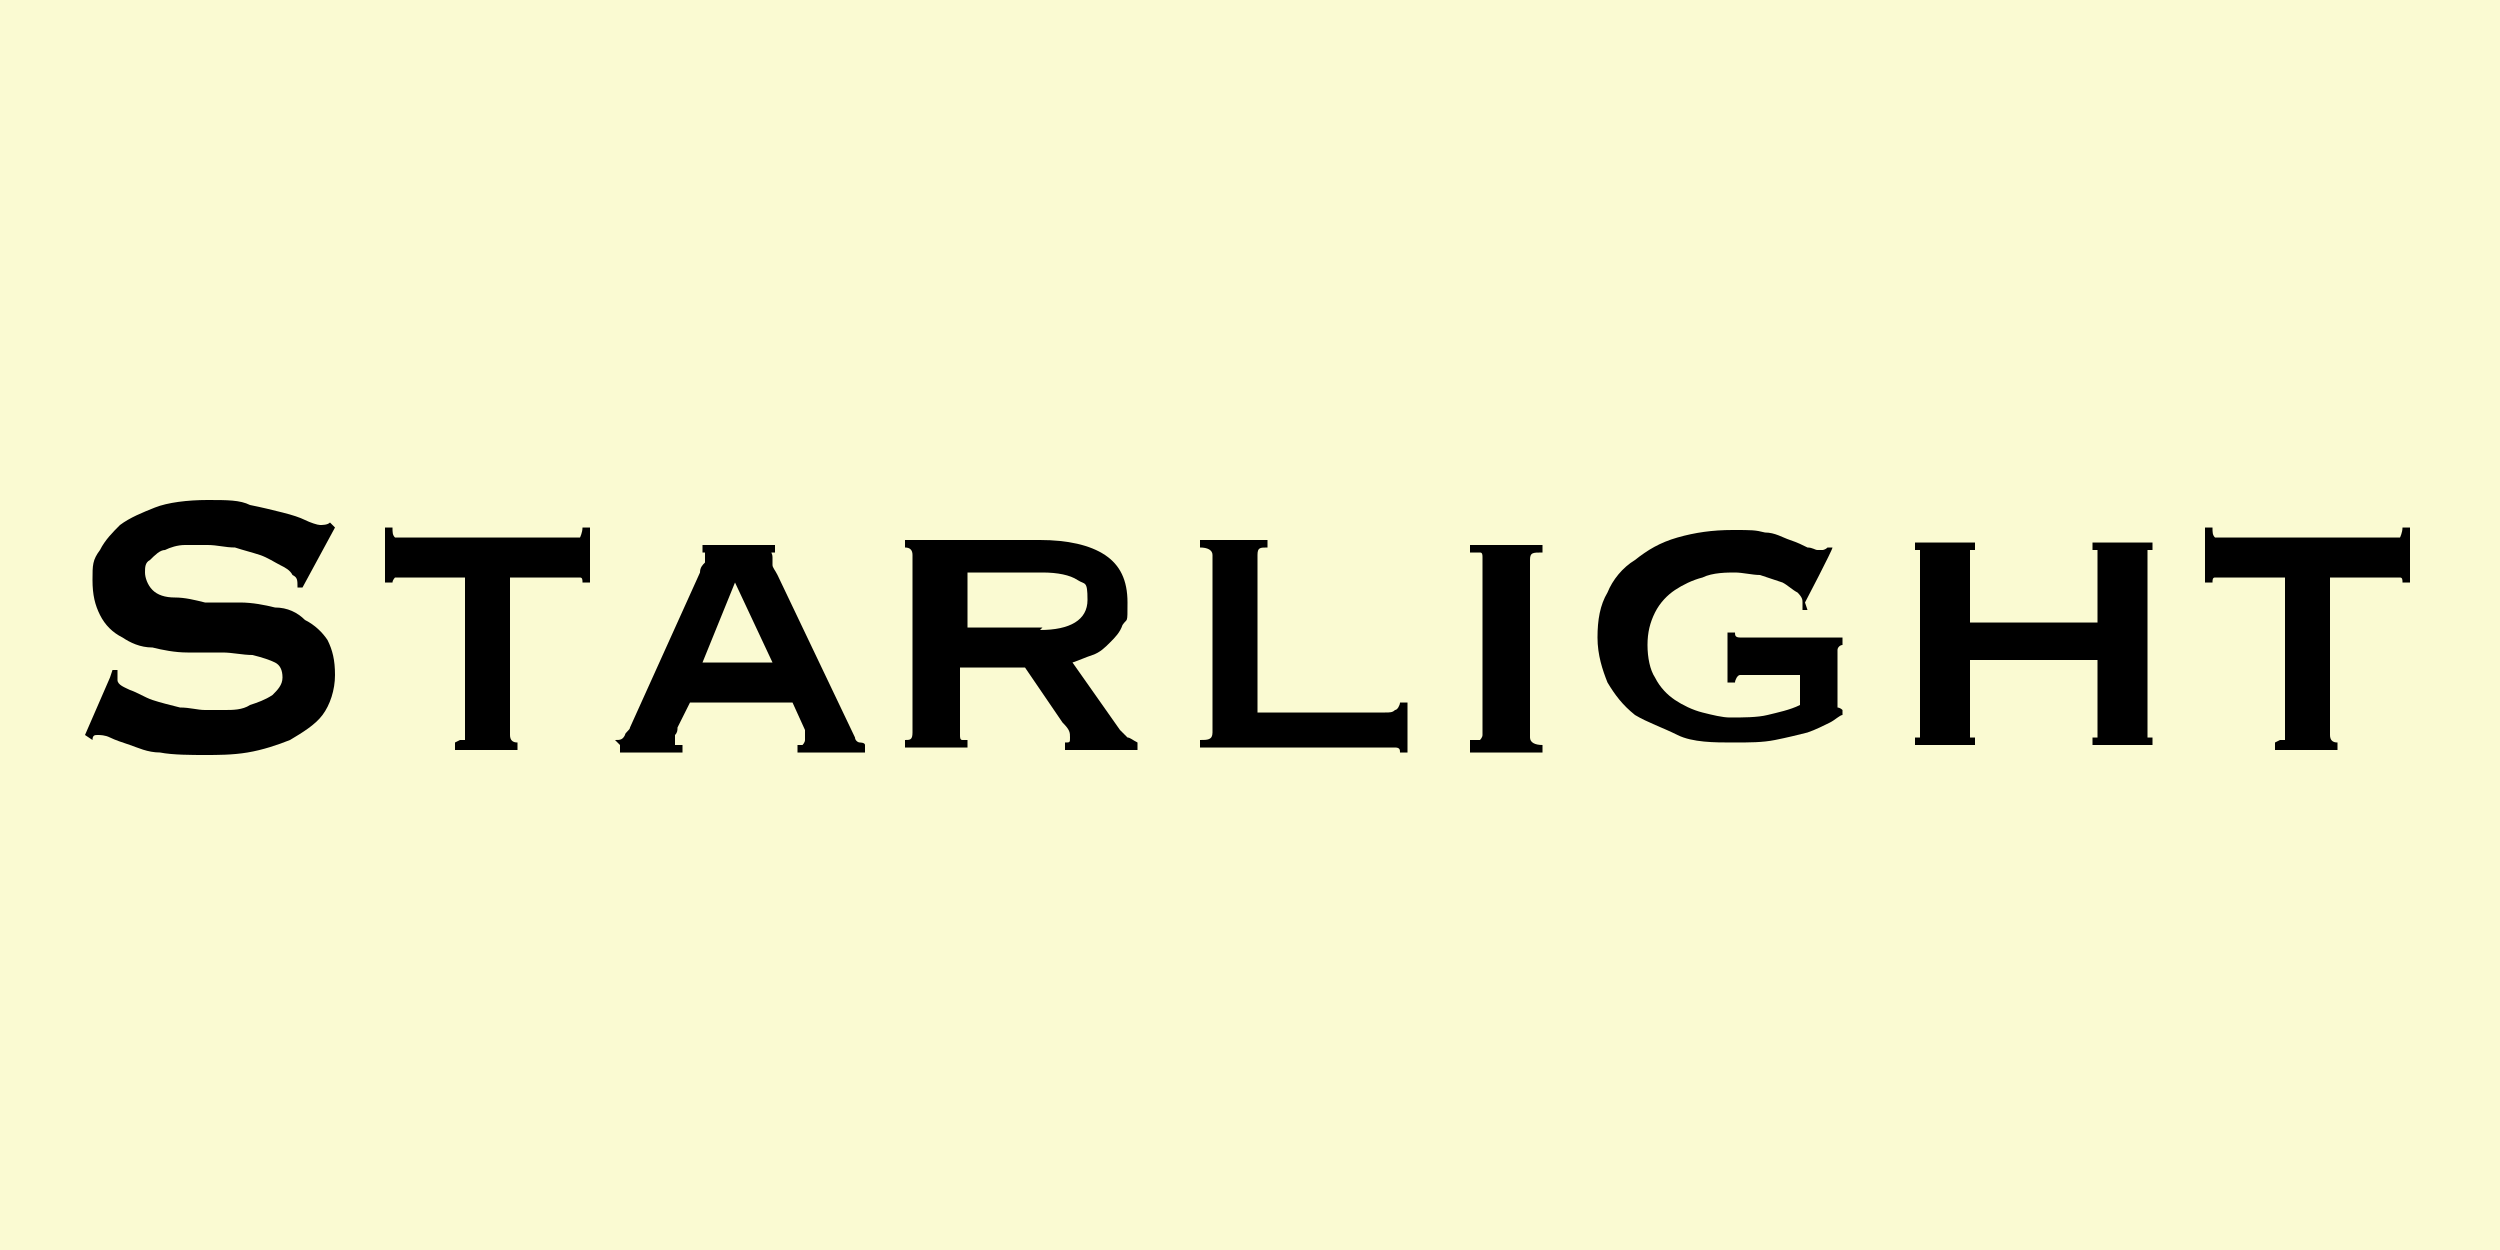
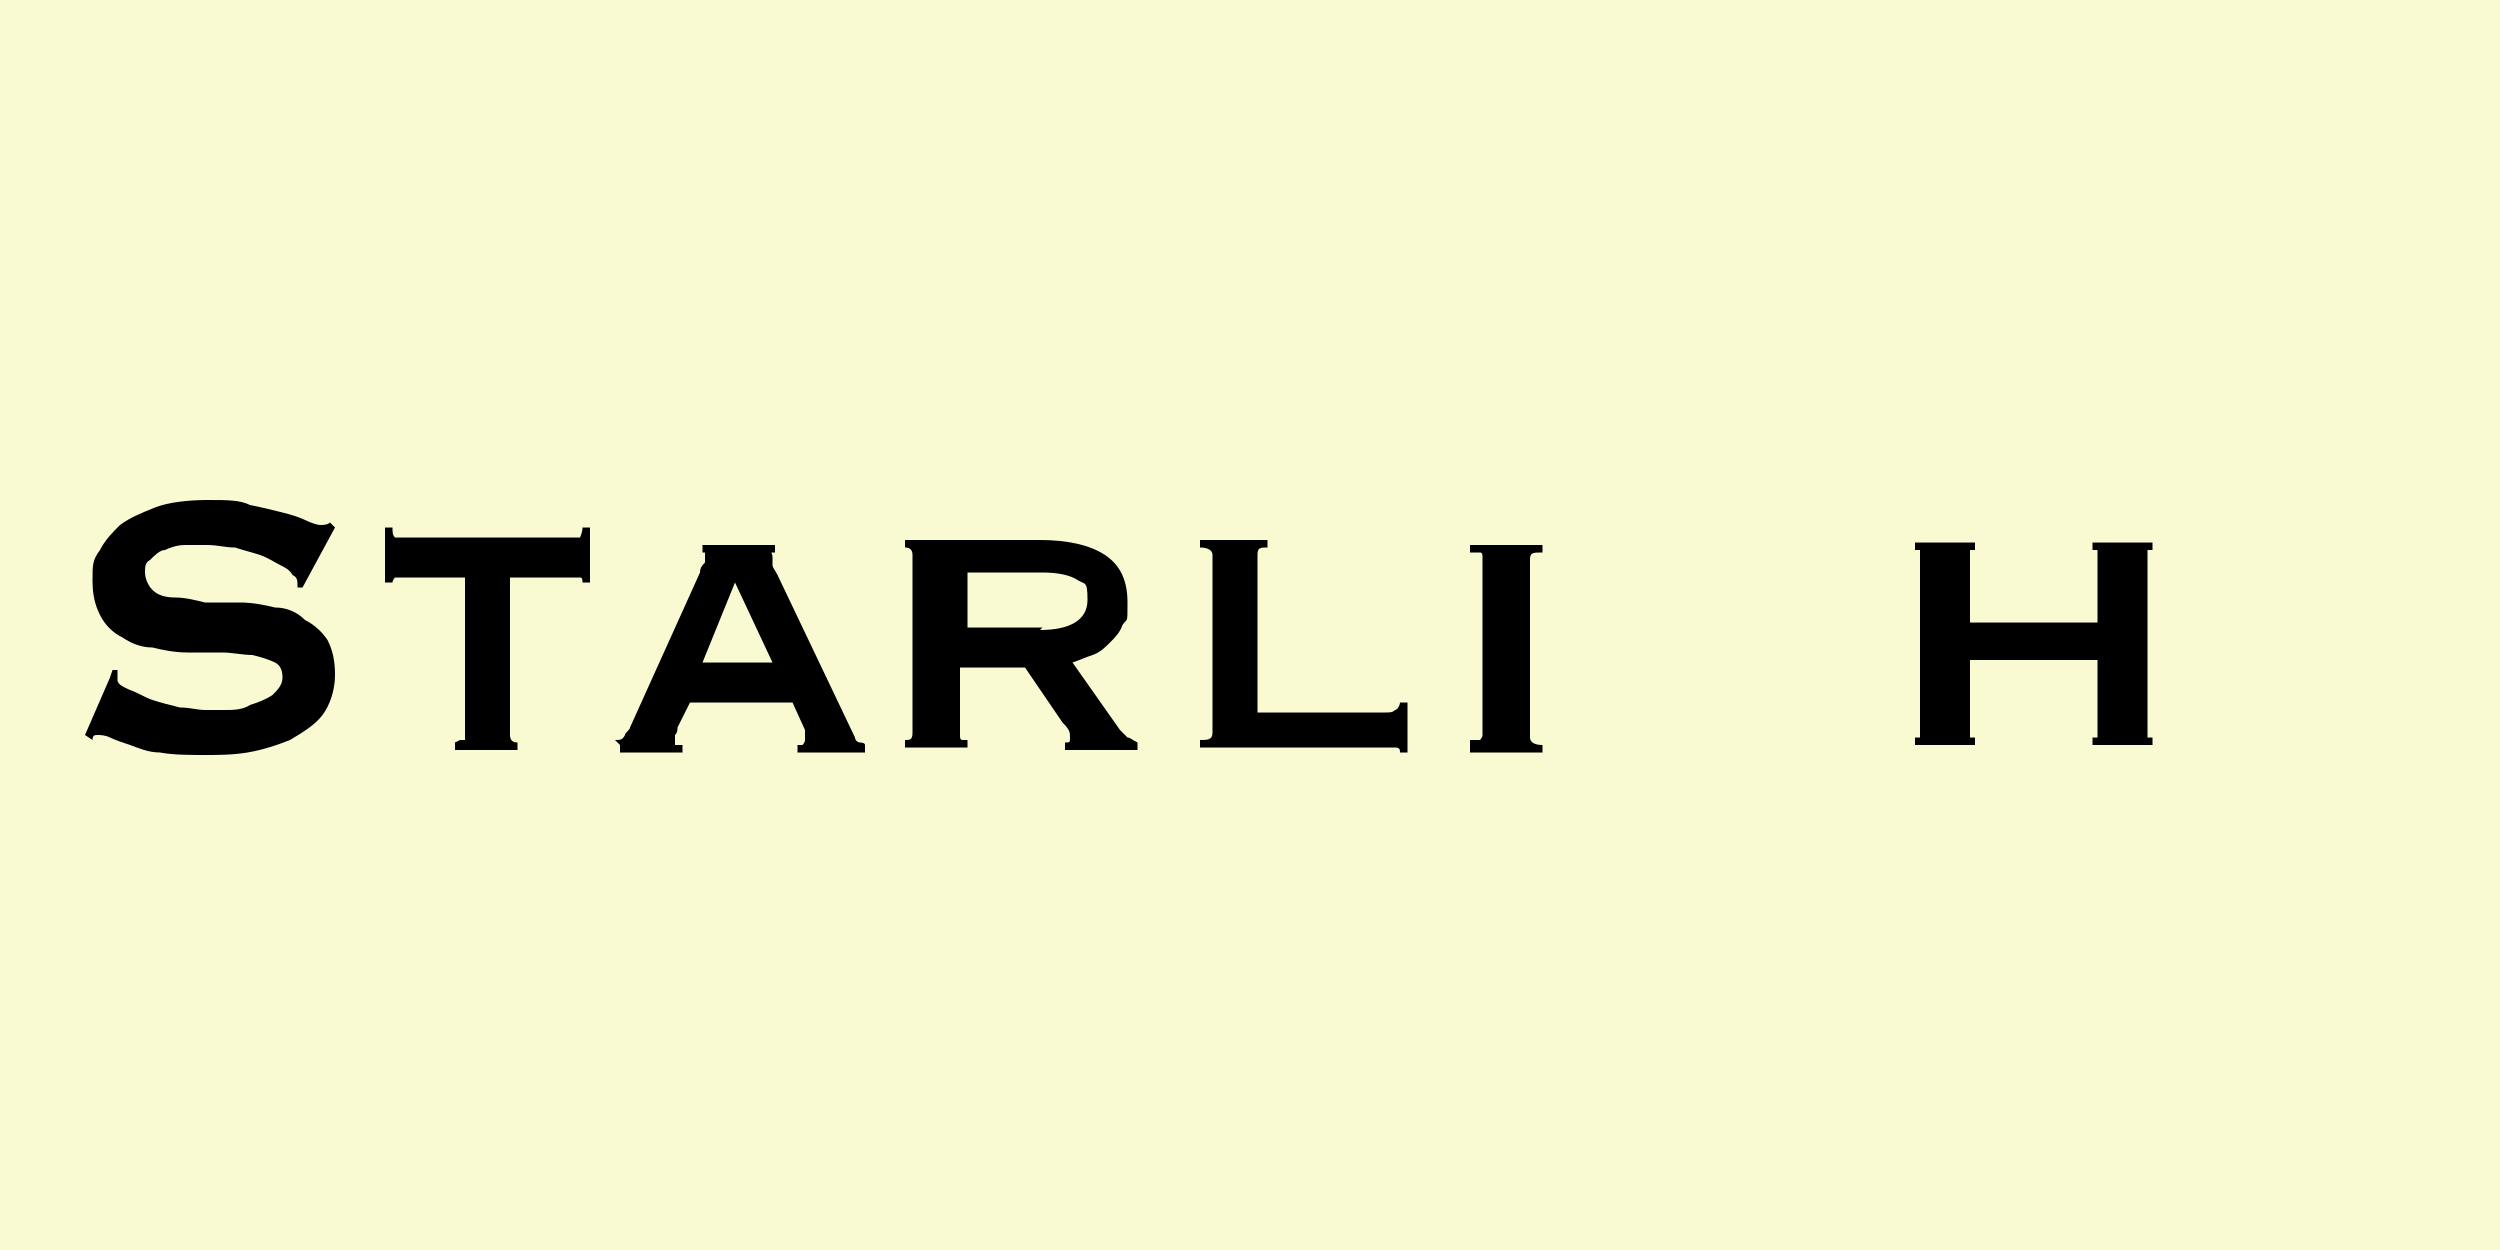
<svg xmlns="http://www.w3.org/2000/svg" version="1.1" viewBox="0 0 100 50">
  <defs>
    <style>
      .cls-1 {
        fill: #fafad2;
      }
    </style>
  </defs>
  <g>
    <g id="_Слой_1" data-name="Слой_1">
      <rect class="cls-1" x="0" width="100" height="50" />
      <g>
        <path d="M4.5,26.8h.2c0,.2,0,.3,0,.4,0,.2.3.3.5.4.3.1.6.3.9.4.3.1.7.2,1.1.3.4,0,.7.1,1,.1s.5,0,.8,0c.3,0,.7,0,1-.2.3-.1.6-.2.9-.4.2-.2.4-.4.4-.7s-.1-.5-.3-.6c-.2-.1-.5-.2-.9-.3-.4,0-.8-.1-1.2-.1s-.9,0-1.4,0-1-.1-1.4-.2c-.5,0-.9-.2-1.2-.4-.4-.2-.7-.5-.9-.9s-.3-.8-.3-1.4,0-.8.3-1.2c.2-.4.5-.7.8-1,.4-.3.9-.5,1.4-.7s1.3-.3,2.1-.3,1.3,0,1.7.2c.5.1.9.2,1.3.3.4.1.7.2.9.3.2.1.5.2.6.2s.3,0,.4-.1l.2.2-1.3,2.4h-.2c0-.3,0-.4-.2-.5-.1-.2-.3-.3-.5-.4-.2-.1-.5-.3-.8-.4-.3-.1-.7-.2-1-.3-.4,0-.7-.1-1.1-.1s-.6,0-.9,0c-.3,0-.6.1-.8.2-.2,0-.4.2-.6.4-.2.1-.2.3-.2.5s.1.5.3.7c.2.2.5.3.9.3.4,0,.8.1,1.2.2.5,0,.9,0,1.4,0s1,.1,1.4.2c.5,0,.9.2,1.2.5.4.2.7.5.9.8.2.4.3.8.3,1.4s-.2,1.2-.5,1.6c-.3.4-.8.7-1.3,1-.5.2-1.1.4-1.7.5s-1.2.1-1.7.1-1.3,0-1.8-.1c-.5,0-.9-.2-1.2-.3-.3-.1-.6-.2-.8-.3s-.4-.1-.5-.1-.2,0-.2.2l-.3-.2,1-2.3Z" />
        <path d="M18.4,29.6c0,0,.1,0,.2,0,0,0,0-.1,0-.2v-6.3h-2.5c-.1,0-.2,0-.3,0,0,0-.1.1-.1.2h-.3v-2.2h.3c0,.2,0,.3.1.4,0,0,.2,0,.3,0h6.8c.1,0,.2,0,.3,0,0,0,.1-.2.1-.4h.3v2.2h-.3c0-.1,0-.2-.1-.2,0,0-.2,0-.3,0h-2.5v6.3c0,.2.1.3.3.3v.3h-2.5v-.3Z" />
        <path d="M24.6,29.6c.2,0,.3,0,.4-.2,0-.1.2-.2.2-.3l2.8-6.2c0-.2.1-.3.2-.4,0-.1,0-.2,0-.3s0-.1,0-.1,0,0-.1,0v-.3h2.9v.3s0,0-.1,0,0,0,0,.2,0,.2,0,.3c0,.1.1.2.2.4l3.1,6.5c0,.1.1.2.2.2,0,0,.2,0,.2.1v.3h-2.7v-.3c0,0,.1,0,.2,0,0,0,.1-.1.1-.2s0-.1,0-.2c0,0,0-.1,0-.2l-.5-1.1h-4.1l-.5,1c0,.1,0,.2-.1.3,0,0,0,.2,0,.2,0,.1,0,.2,0,.2s.2,0,.3,0v.3h-2.5v-.3ZM30.9,26.5l-1.5-3.2-1.3,3.2h2.9Z" />
        <path d="M41.6,21.6c1.1,0,2,.2,2.6.6.6.4.9,1,.9,1.9s0,.6-.2.9c-.1.3-.3.5-.5.7-.2.2-.4.4-.7.5-.3.1-.5.2-.8.3l1.9,2.7c.1.1.2.2.3.3.1,0,.2.1.4.2v.3h-2.9v-.3c.2,0,.2,0,.2-.2s0-.3-.3-.6l-1.5-2.2h-2.6v2.7c0,.1,0,.2.1.2,0,0,.2,0,.2,0v.3h-2.5v-.3c.2,0,.3,0,.3-.3v-7.1c0-.2-.1-.3-.3-.3v-.3h5.2ZM41.6,25.2c1.2,0,1.9-.4,1.9-1.2s-.1-.6-.4-.8c-.3-.2-.8-.3-1.4-.3h-3v2.2h3Z" />
        <path d="M50.7,21.6v.3c-.3,0-.4,0-.4.3v6.3h5.1c.2,0,.3,0,.4-.1.1,0,.2-.2.2-.3h.3v2h-.3c0-.1,0-.2-.2-.2-.1,0-.2,0-.4,0h-7.4v-.3c.3,0,.5,0,.5-.3v-7.1c0-.2-.2-.3-.5-.3v-.3h2.8Z" />
        <path d="M58.8,29.6c.2,0,.3,0,.4,0,0,0,.1-.1.1-.2v-7.1c0-.1,0-.2-.1-.2,0,0-.2,0-.4,0v-.3h2.9v.3c-.4,0-.5,0-.5.3v7.1c0,.2.2.3.5.3v.3h-2.9v-.3Z" />
-         <path d="M72.3,24.4h-.2c0-.3,0-.3,0-.3,0-.1,0-.2-.2-.4-.2-.1-.4-.3-.6-.4-.3-.1-.6-.2-.9-.3-.3,0-.7-.1-1-.1s-.9,0-1.3.2c-.4.1-.8.3-1.1.5s-.6.5-.8.9c-.2.4-.3.8-.3,1.3s.1,1,.3,1.3c.2.4.5.7.8.9s.7.4,1.1.5c.4.1.8.2,1.1.2.5,0,1.1,0,1.5-.1s.9-.2,1.3-.4v-1.2h-2c-.1,0-.3,0-.4,0-.1,0-.2.2-.2.3h-.3v-2h.3c0,.1,0,.2.2.2s.2,0,.4,0h3.7v.3c-.1,0-.2.1-.2.2s0,.2,0,.3v1.8c0,.1,0,.2,0,.2,0,0,.1,0,.2.1v.2c-.1,0-.3.2-.5.3s-.6.3-.9.4c-.4.1-.8.2-1.3.3s-1,.1-1.7.1-1.6,0-2.2-.3-1.2-.5-1.7-.8c-.5-.4-.8-.8-1.1-1.3-.2-.5-.4-1.1-.4-1.8s.1-1.3.4-1.8c.2-.5.6-1,1.1-1.3.5-.4,1-.7,1.7-.9.7-.2,1.4-.3,2.2-.3s.9,0,1.3.1c.4,0,.7.2,1,.3.3.1.5.2.7.3.2,0,.3.1.4.1s.2,0,.2,0,.1,0,.2-.1h.2c0,.1-1.1,2.2-1.1,2.2Z" />
        <path d="M78.8,29.3c0,.1,0,.2,0,.2,0,0,.1,0,.2,0v.3h-2.4v-.3c0,0,.1,0,.2,0,0,0,0-.1,0-.2v-7.1c0-.1,0-.2,0-.2,0,0-.1,0-.2,0v-.3h2.4v.3c0,0-.1,0-.2,0,0,0,0,.1,0,.2v2.7h5.1v-2.7c0-.1,0-.2,0-.2,0,0-.1,0-.2,0v-.3h2.4v.3c0,0-.1,0-.2,0,0,0,0,.1,0,.2v7.1c0,.1,0,.2,0,.2,0,0,.1,0,.2,0v.3h-2.4v-.3c0,0,.1,0,.2,0,0,0,0-.1,0-.2v-2.9h-5.1v2.9Z" />
-         <path d="M91.2,29.6c0,0,.1,0,.2,0,0,0,0-.1,0-.2v-6.3h-2.5c-.1,0-.2,0-.3,0s-.1.1-.1.2h-.3v-2.2h.3c0,.2,0,.3.1.4,0,0,.2,0,.3,0h6.8c.1,0,.2,0,.3,0,0,0,.1-.2.1-.4h.3v2.2h-.3c0-.1,0-.2-.1-.2s-.2,0-.3,0h-2.5v6.3c0,.2.1.3.3.3v.3h-2.5v-.3Z" />
      </g>
    </g>
  </g>
</svg>